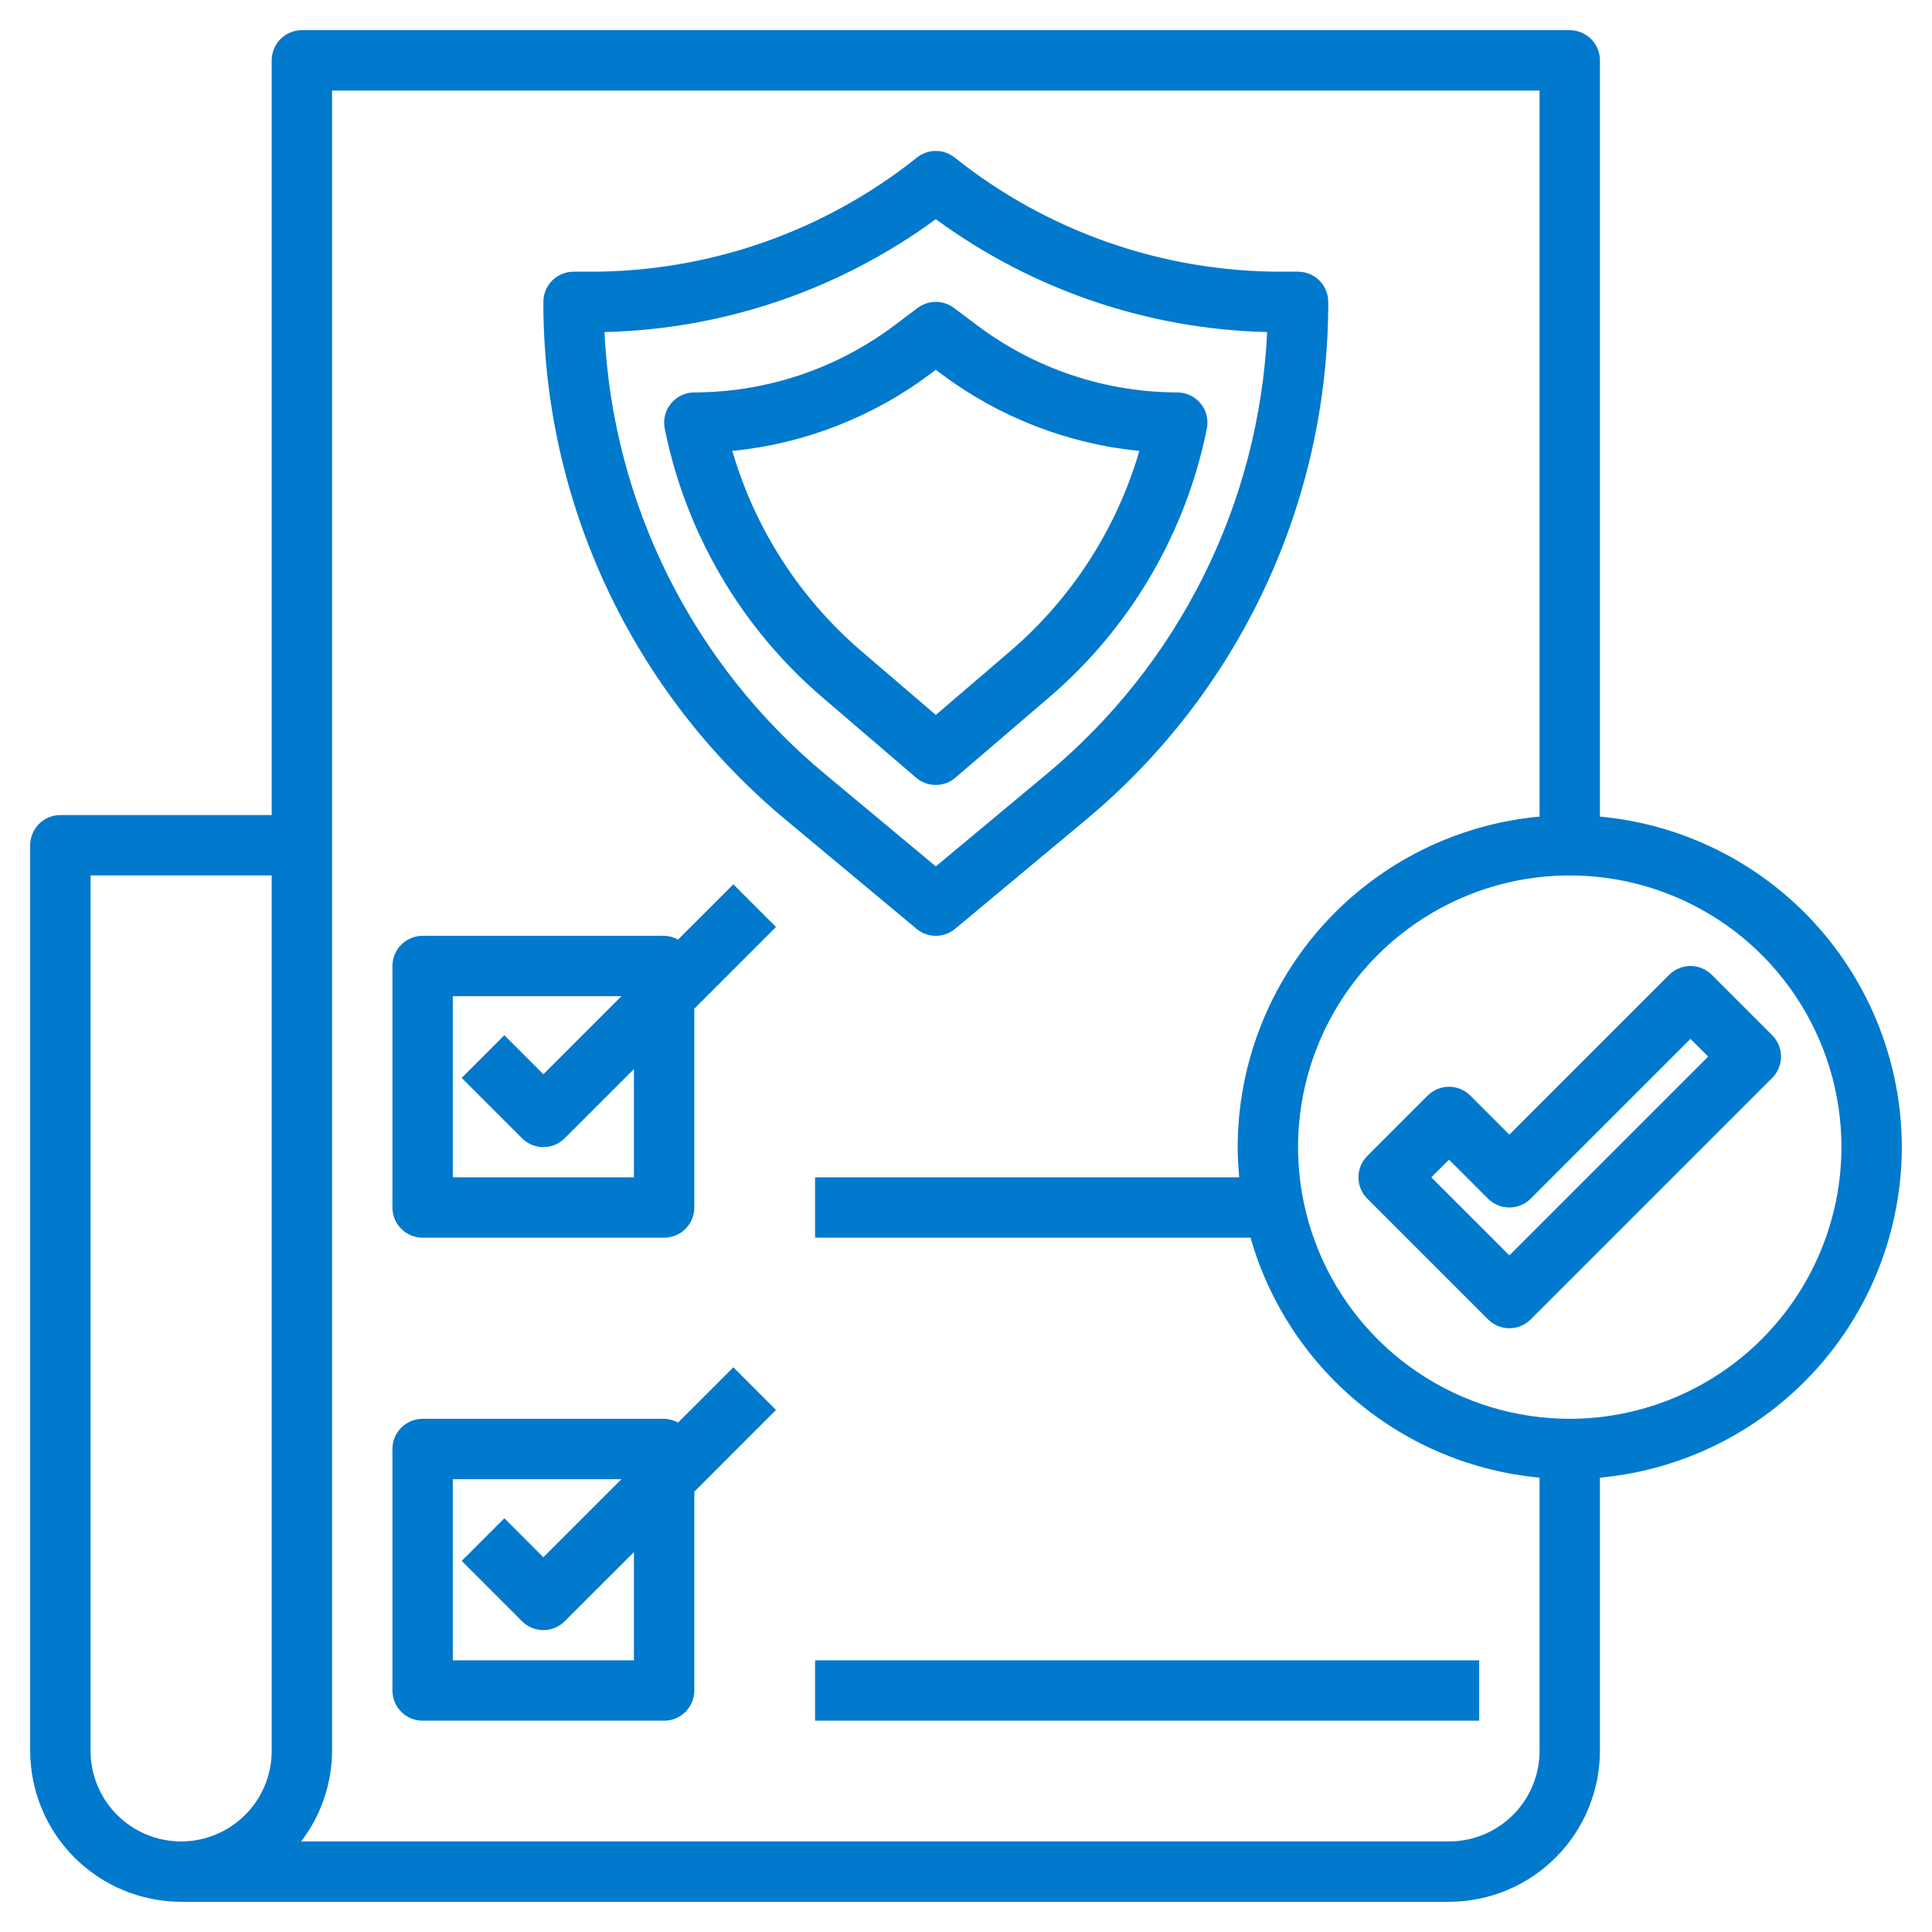
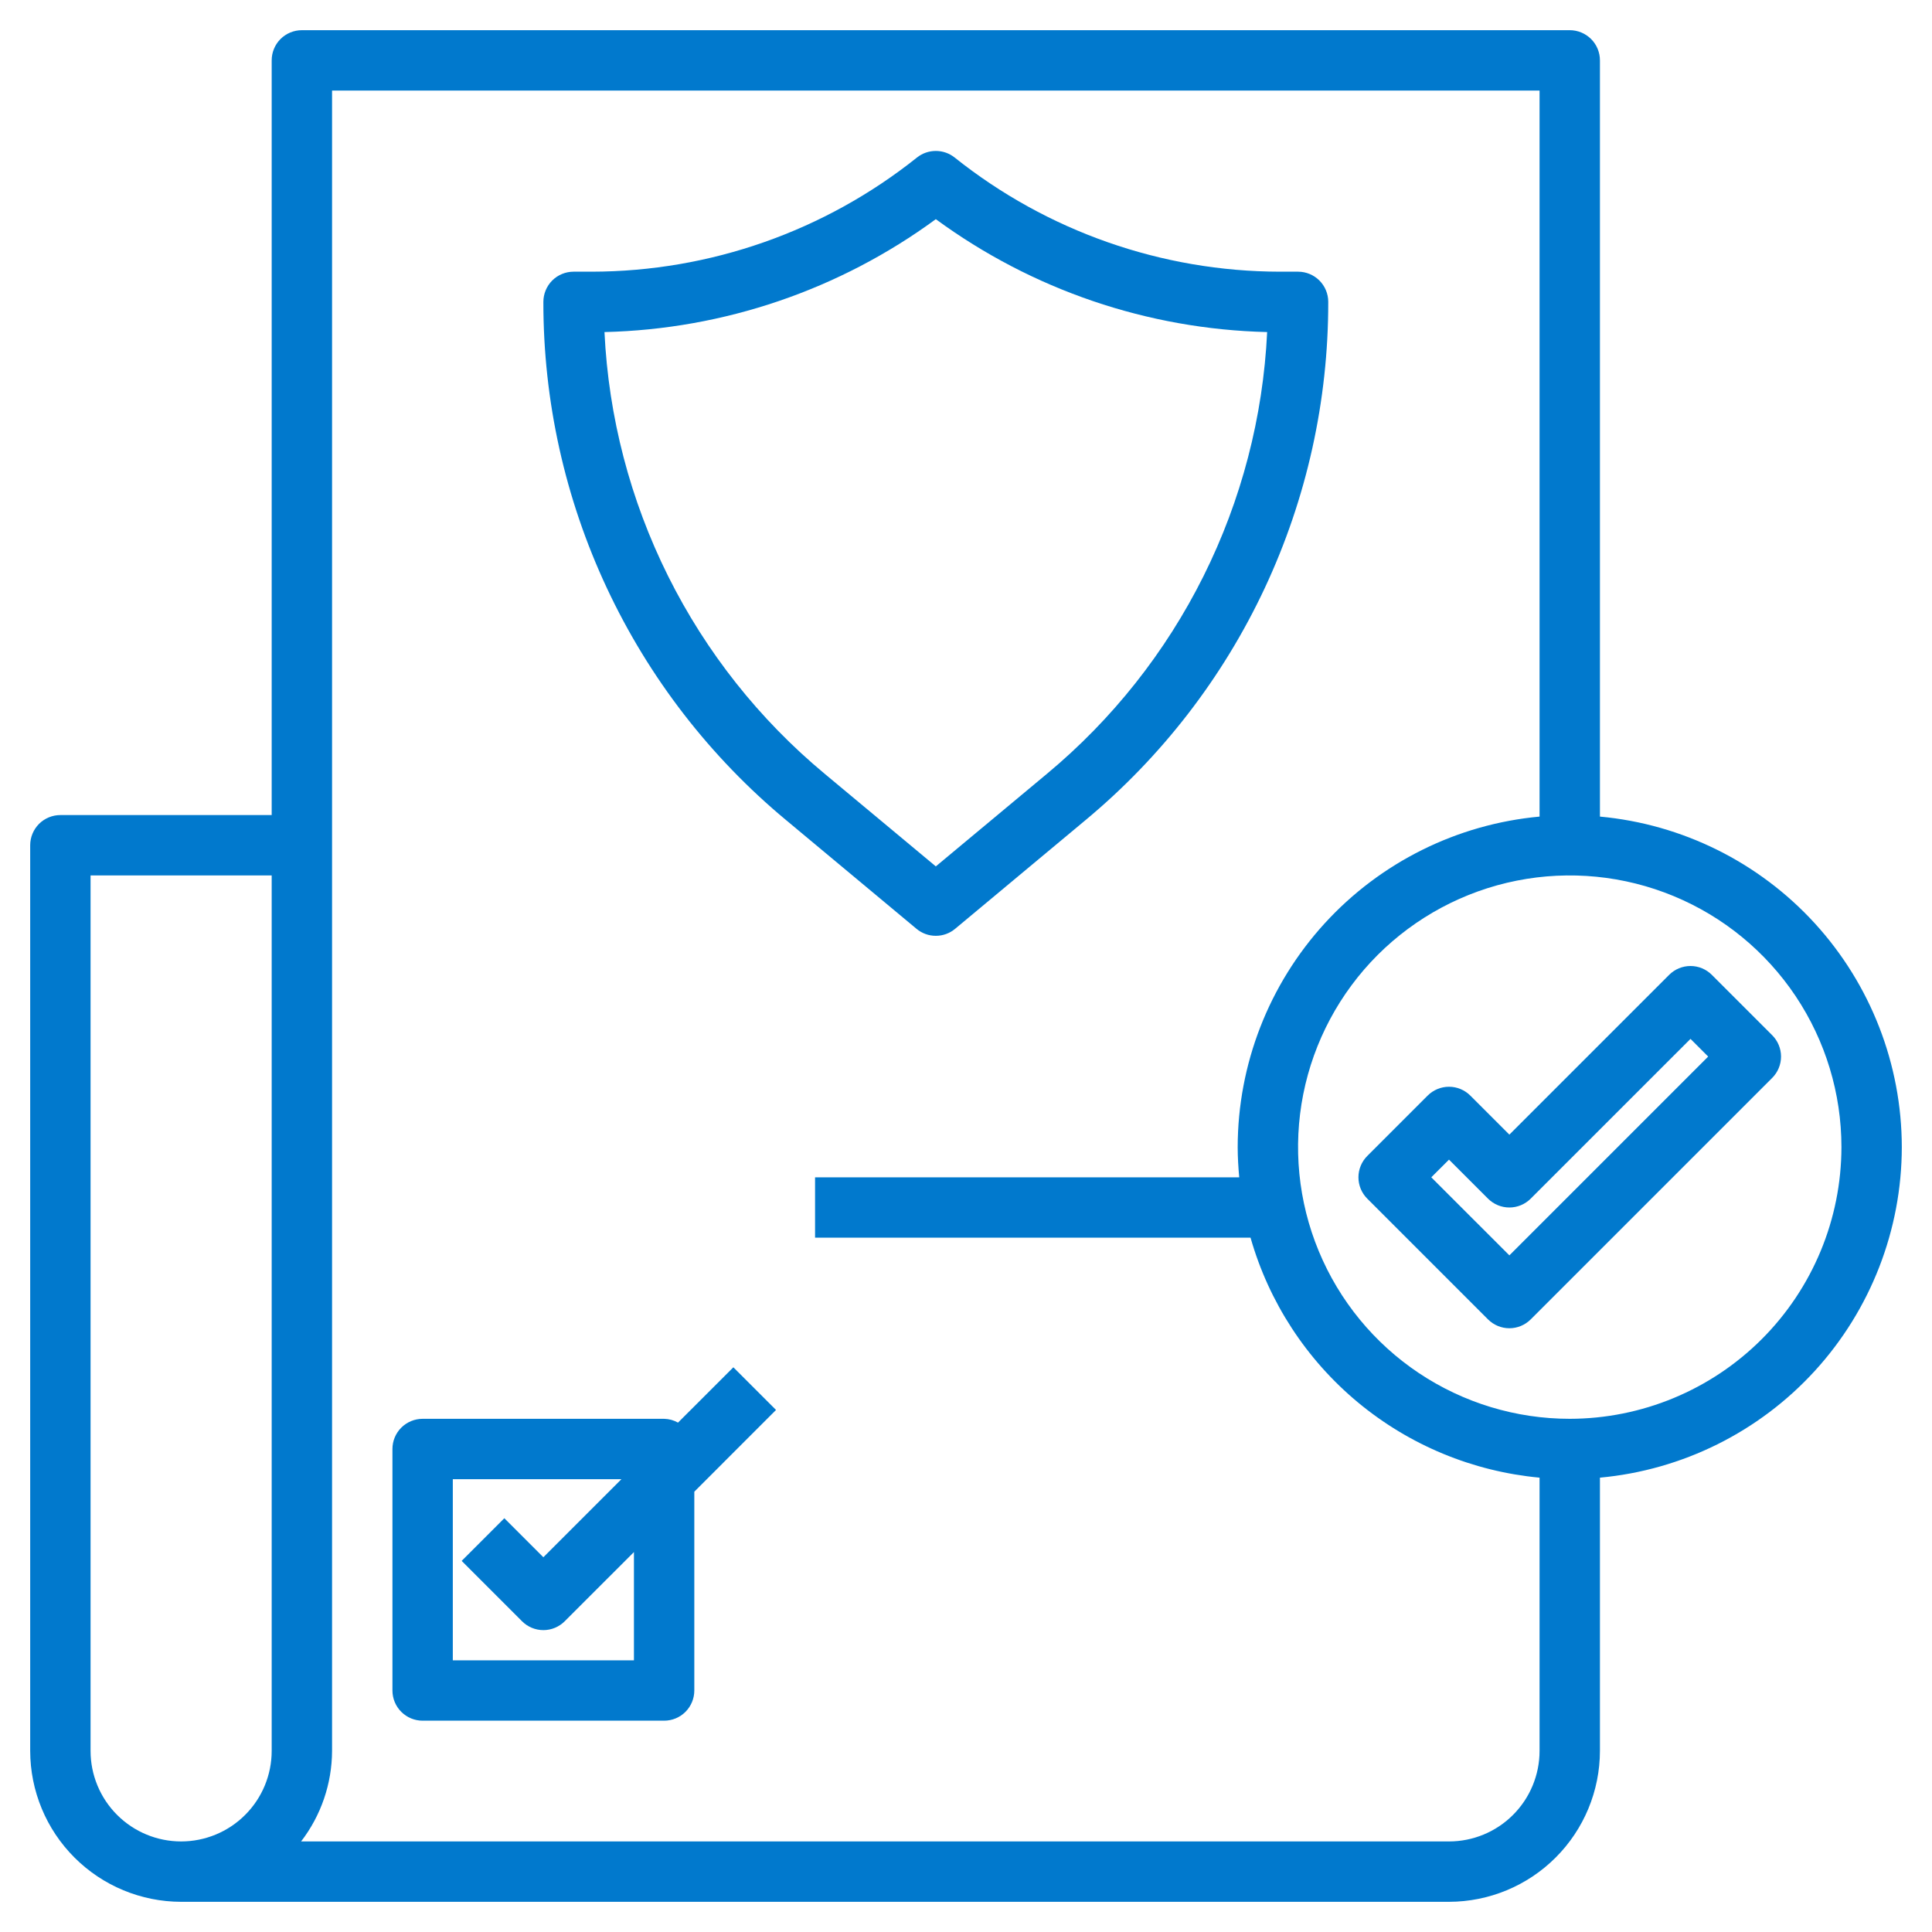
<svg xmlns="http://www.w3.org/2000/svg" width="72" height="72" viewBox="0 0 72 72" fill="none">
  <path d="M34.875 34.875C35.138 34.876 35.393 34.783 35.595 34.614L40.453 30.564C43.288 28.208 45.569 25.255 47.133 21.917C48.696 18.579 49.505 14.937 49.5 11.25C49.5 10.952 49.382 10.665 49.17 10.454C48.959 10.243 48.673 10.125 48.375 10.125H47.7C43.295 10.119 39.022 8.619 35.578 5.871C35.379 5.712 35.131 5.625 34.875 5.625C34.619 5.625 34.371 5.712 34.172 5.871C30.729 8.619 26.455 10.119 22.05 10.125H21.375C21.077 10.125 20.791 10.243 20.579 10.454C20.369 10.665 20.25 10.952 20.25 11.25C20.245 14.936 21.053 18.578 22.617 21.917C24.18 25.255 26.461 28.208 29.296 30.564L34.155 34.614C34.357 34.783 34.612 34.876 34.875 34.875ZM22.527 12.375C26.977 12.269 31.287 10.8 34.875 8.168C38.464 10.8 42.773 12.269 47.223 12.375C47.072 15.539 46.264 18.638 44.85 21.473C43.436 24.308 41.447 26.817 39.011 28.842L34.875 32.288L30.736 28.839C28.3 26.815 26.312 24.305 24.899 21.471C23.486 18.636 22.678 15.539 22.527 12.375Z" fill="#0179CD" />
-   <path d="M25.267 35.017C25.109 34.927 24.932 34.879 24.75 34.875H15.75C15.452 34.875 15.165 34.994 14.954 35.205C14.743 35.416 14.625 35.702 14.625 36V45C14.625 45.298 14.743 45.584 14.954 45.795C15.165 46.007 15.452 46.125 15.75 46.125H24.75C25.048 46.125 25.334 46.007 25.546 45.795C25.756 45.584 25.875 45.298 25.875 45V37.591L28.92 34.545L27.33 32.955L25.267 35.017ZM23.625 43.875H16.875V37.125H23.159L20.25 40.034L18.795 38.58L17.205 40.17L19.455 42.42C19.666 42.631 19.952 42.75 20.25 42.75C20.548 42.75 20.834 42.631 21.045 42.42L23.625 39.841V43.875Z" fill="#0179CD" />
  <path d="M27.33 50.955L25.267 53.017C25.109 52.927 24.932 52.879 24.75 52.875H15.75C15.452 52.875 15.165 52.994 14.954 53.205C14.743 53.416 14.625 53.702 14.625 54V63C14.625 63.298 14.743 63.584 14.954 63.795C15.165 64.007 15.452 64.125 15.75 64.125H24.75C25.048 64.125 25.334 64.007 25.546 63.795C25.756 63.584 25.875 63.298 25.875 63V55.591L28.92 52.545L27.33 50.955ZM23.625 61.875H16.875V55.125H23.159L20.25 58.034L18.795 56.58L17.205 58.17L19.455 60.42C19.666 60.631 19.952 60.75 20.25 60.75C20.548 60.75 20.834 60.631 21.045 60.42L23.625 57.841V61.875Z" fill="#0179CD" />
-   <path d="M55.125 61.875H30.375V64.125H55.125V61.875Z" fill="#0179CD" />
-   <path d="M35.608 28.979L39.127 25.963C42.135 23.376 44.194 19.86 44.977 15.97C45.009 15.807 45.005 15.639 44.965 15.478C44.925 15.316 44.849 15.166 44.744 15.037C44.639 14.909 44.506 14.805 44.356 14.734C44.206 14.662 44.041 14.625 43.875 14.625C41.199 14.619 38.595 13.752 36.45 12.15L35.55 11.475C35.355 11.329 35.119 11.25 34.875 11.25C34.632 11.25 34.395 11.329 34.2 11.475L33.3 12.15C31.156 13.752 28.552 14.619 25.875 14.625C25.708 14.625 25.544 14.662 25.393 14.733C25.242 14.805 25.109 14.909 25.004 15.038C24.898 15.168 24.823 15.319 24.783 15.481C24.743 15.643 24.739 15.812 24.773 15.975C25.556 19.864 27.615 23.381 30.623 25.967L34.142 28.983C34.346 29.158 34.605 29.253 34.873 29.253C35.141 29.253 35.401 29.158 35.604 28.983L35.608 28.979ZM32.087 24.254C29.801 22.288 28.135 19.7 27.291 16.805C29.958 16.541 32.502 15.553 34.65 13.95L34.875 13.781L35.1 13.95C37.248 15.553 39.793 16.541 42.46 16.805C41.616 19.7 39.949 22.288 37.663 24.254L34.875 26.643L32.087 24.254Z" fill="#0179CD" />
+   <path d="M55.125 61.875H30.375H55.125V61.875Z" fill="#0179CD" />
  <path d="M70.875 42.75C70.871 39.664 69.715 36.692 67.635 34.413C65.554 32.135 62.697 30.715 59.625 30.432V2.25C59.625 1.952 59.507 1.665 59.295 1.454C59.084 1.244 58.798 1.125 58.5 1.125H11.25C10.952 1.125 10.665 1.244 10.454 1.454C10.243 1.665 10.125 1.952 10.125 2.25V30.375H2.25C1.952 30.375 1.665 30.494 1.454 30.704C1.244 30.916 1.125 31.202 1.125 31.5V65.25C1.127 66.741 1.72 68.171 2.775 69.225C3.829 70.28 5.259 70.873 6.75 70.875H54C55.491 70.873 56.921 70.28 57.975 69.225C59.03 68.171 59.623 66.741 59.625 65.25V55.068C62.697 54.785 65.554 53.365 67.635 51.087C69.715 48.808 70.871 45.836 70.875 42.75ZM3.375 65.25V32.625H10.125V65.25C10.125 66.145 9.769 67.004 9.136 67.636C8.504 68.269 7.645 68.625 6.75 68.625C5.855 68.625 4.996 68.269 4.364 67.636C3.731 67.004 3.375 66.145 3.375 65.25ZM54 68.625H11.221C11.965 67.657 12.371 66.471 12.375 65.25V3.375H57.375V30.432C54.303 30.715 51.446 32.135 49.365 34.413C47.285 36.692 46.129 39.664 46.125 42.75C46.125 43.13 46.149 43.504 46.182 43.875H30.375V46.125H46.604C47.289 48.528 48.684 50.667 50.606 52.263C52.528 53.859 54.888 54.836 57.375 55.068V65.25C57.375 66.145 57.019 67.004 56.386 67.636C55.754 68.269 54.895 68.625 54 68.625ZM58.5 52.875C56.498 52.875 54.54 52.281 52.875 51.169C51.21 50.056 49.912 48.475 49.146 46.625C48.379 44.775 48.179 42.739 48.569 40.775C48.96 38.811 49.925 37.007 51.34 35.59C52.757 34.175 54.561 33.21 56.525 32.819C58.489 32.429 60.525 32.629 62.375 33.396C64.225 34.162 65.806 35.46 66.919 37.125C68.031 38.79 68.625 40.748 68.625 42.75C68.622 45.434 67.554 48.008 65.656 49.906C63.758 51.804 61.184 52.872 58.5 52.875Z" fill="#0179CD" />
  <path d="M66.045 38.58L63.795 36.33C63.584 36.119 63.298 36 63 36C62.702 36 62.415 36.119 62.204 36.33L56.25 42.284L54.795 40.83C54.584 40.619 54.298 40.5 54 40.5C53.701 40.5 53.415 40.619 53.204 40.83L50.954 43.08C50.743 43.291 50.625 43.577 50.625 43.875C50.625 44.173 50.743 44.459 50.954 44.67L55.454 49.17C55.665 49.381 55.951 49.5 56.25 49.5C56.548 49.5 56.834 49.381 57.045 49.17L66.045 40.17C66.256 39.959 66.374 39.673 66.374 39.375C66.374 39.077 66.256 38.791 66.045 38.58ZM56.25 46.784L53.34 43.875L54 43.216L55.454 44.67C55.665 44.881 55.951 45 56.25 45C56.548 45 56.834 44.881 57.045 44.67L63 38.716L63.659 39.375L56.25 46.784Z" fill="#0179CD" />
</svg>